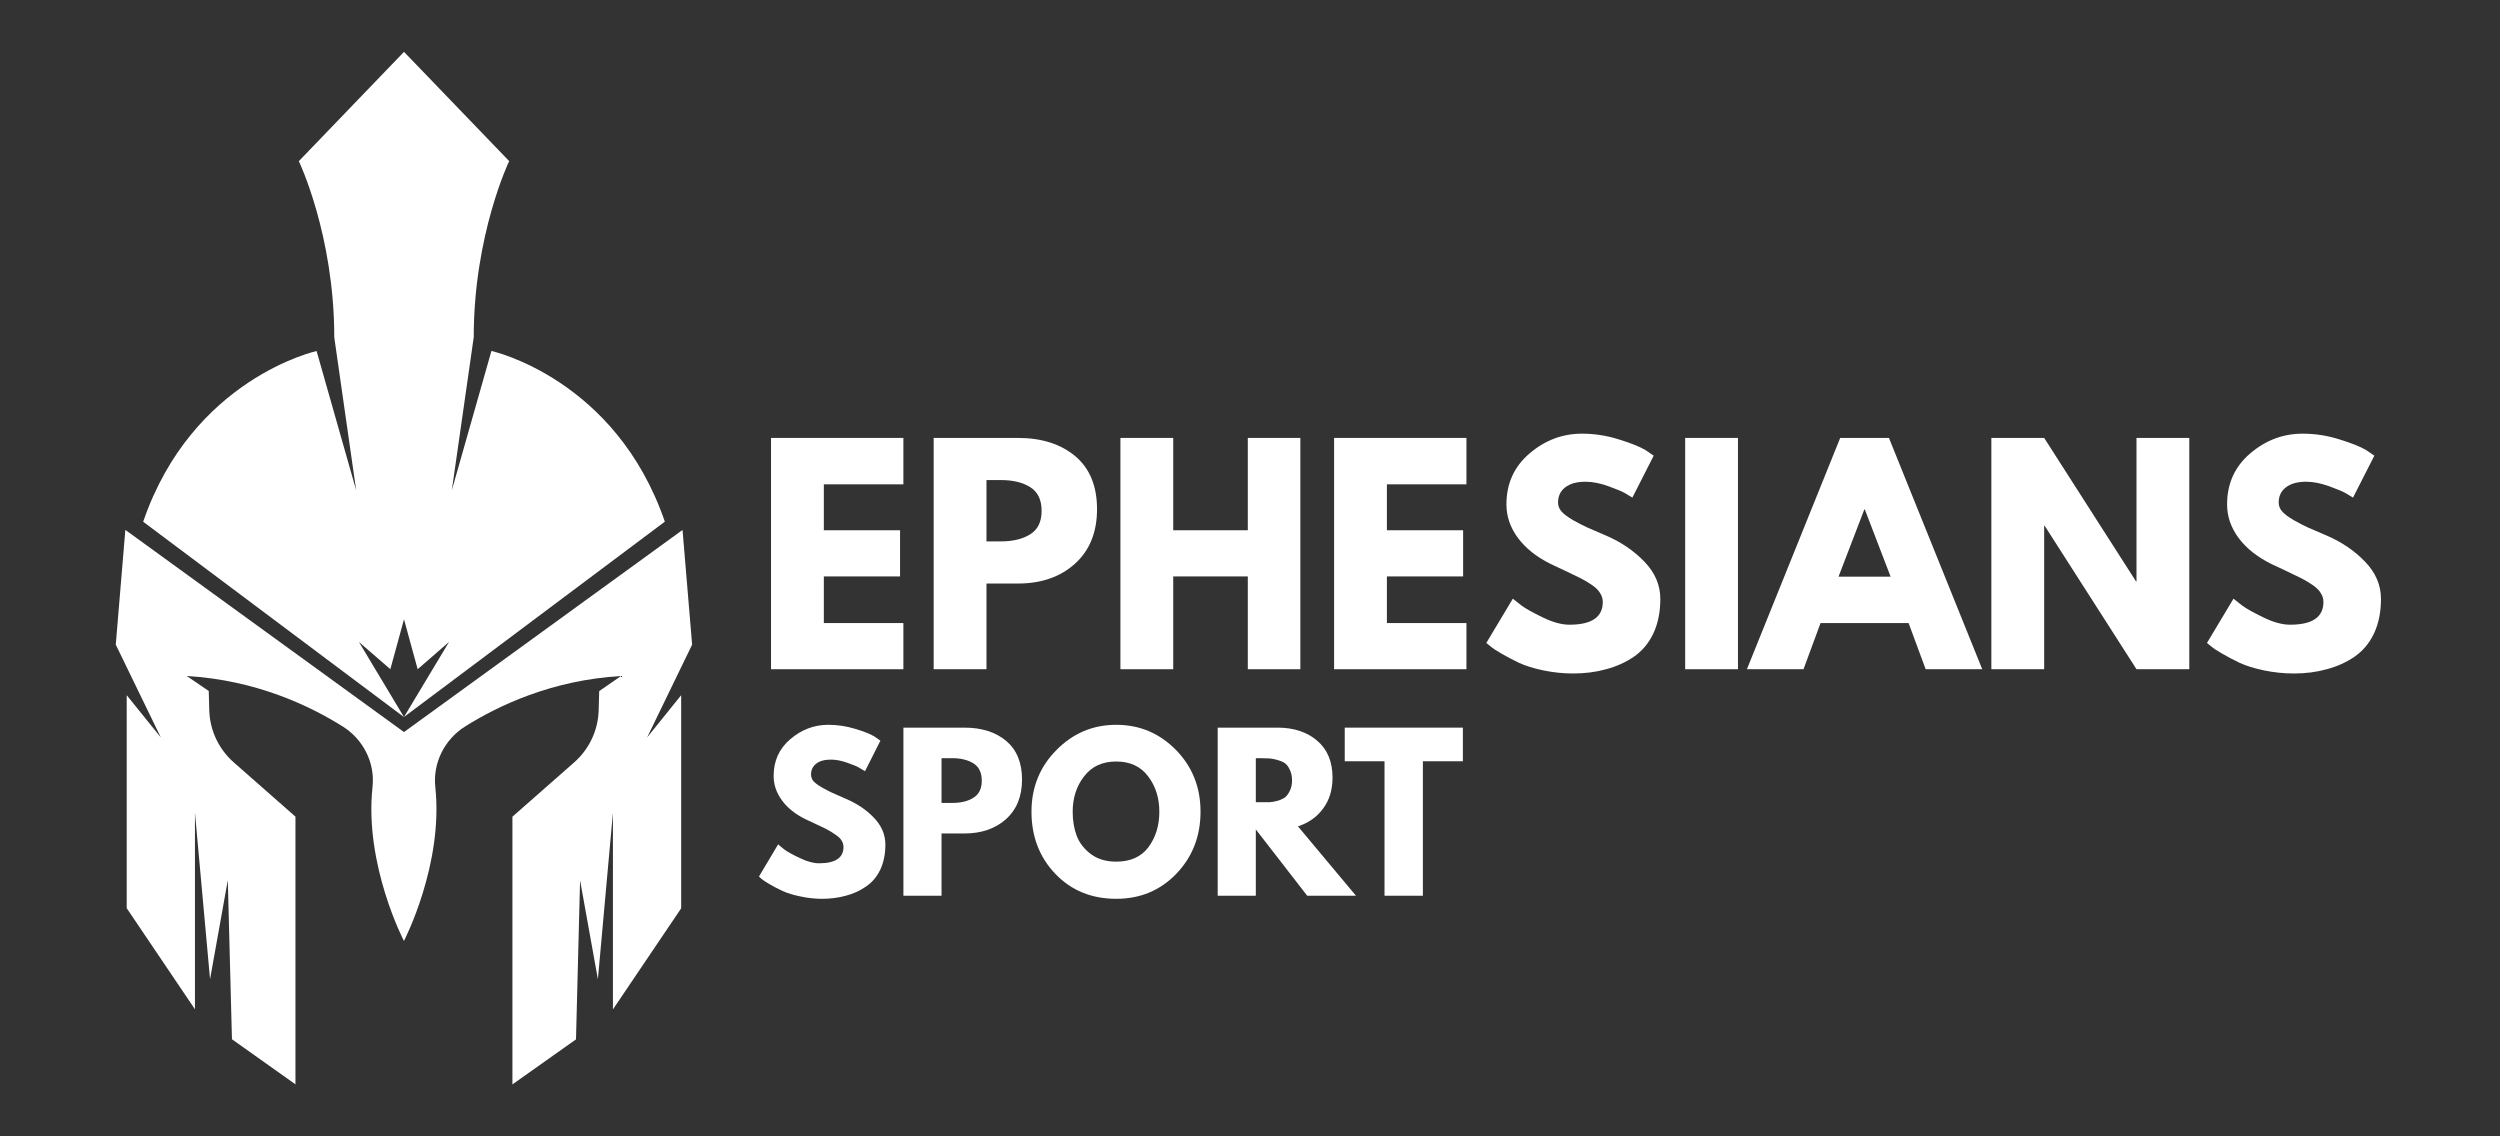
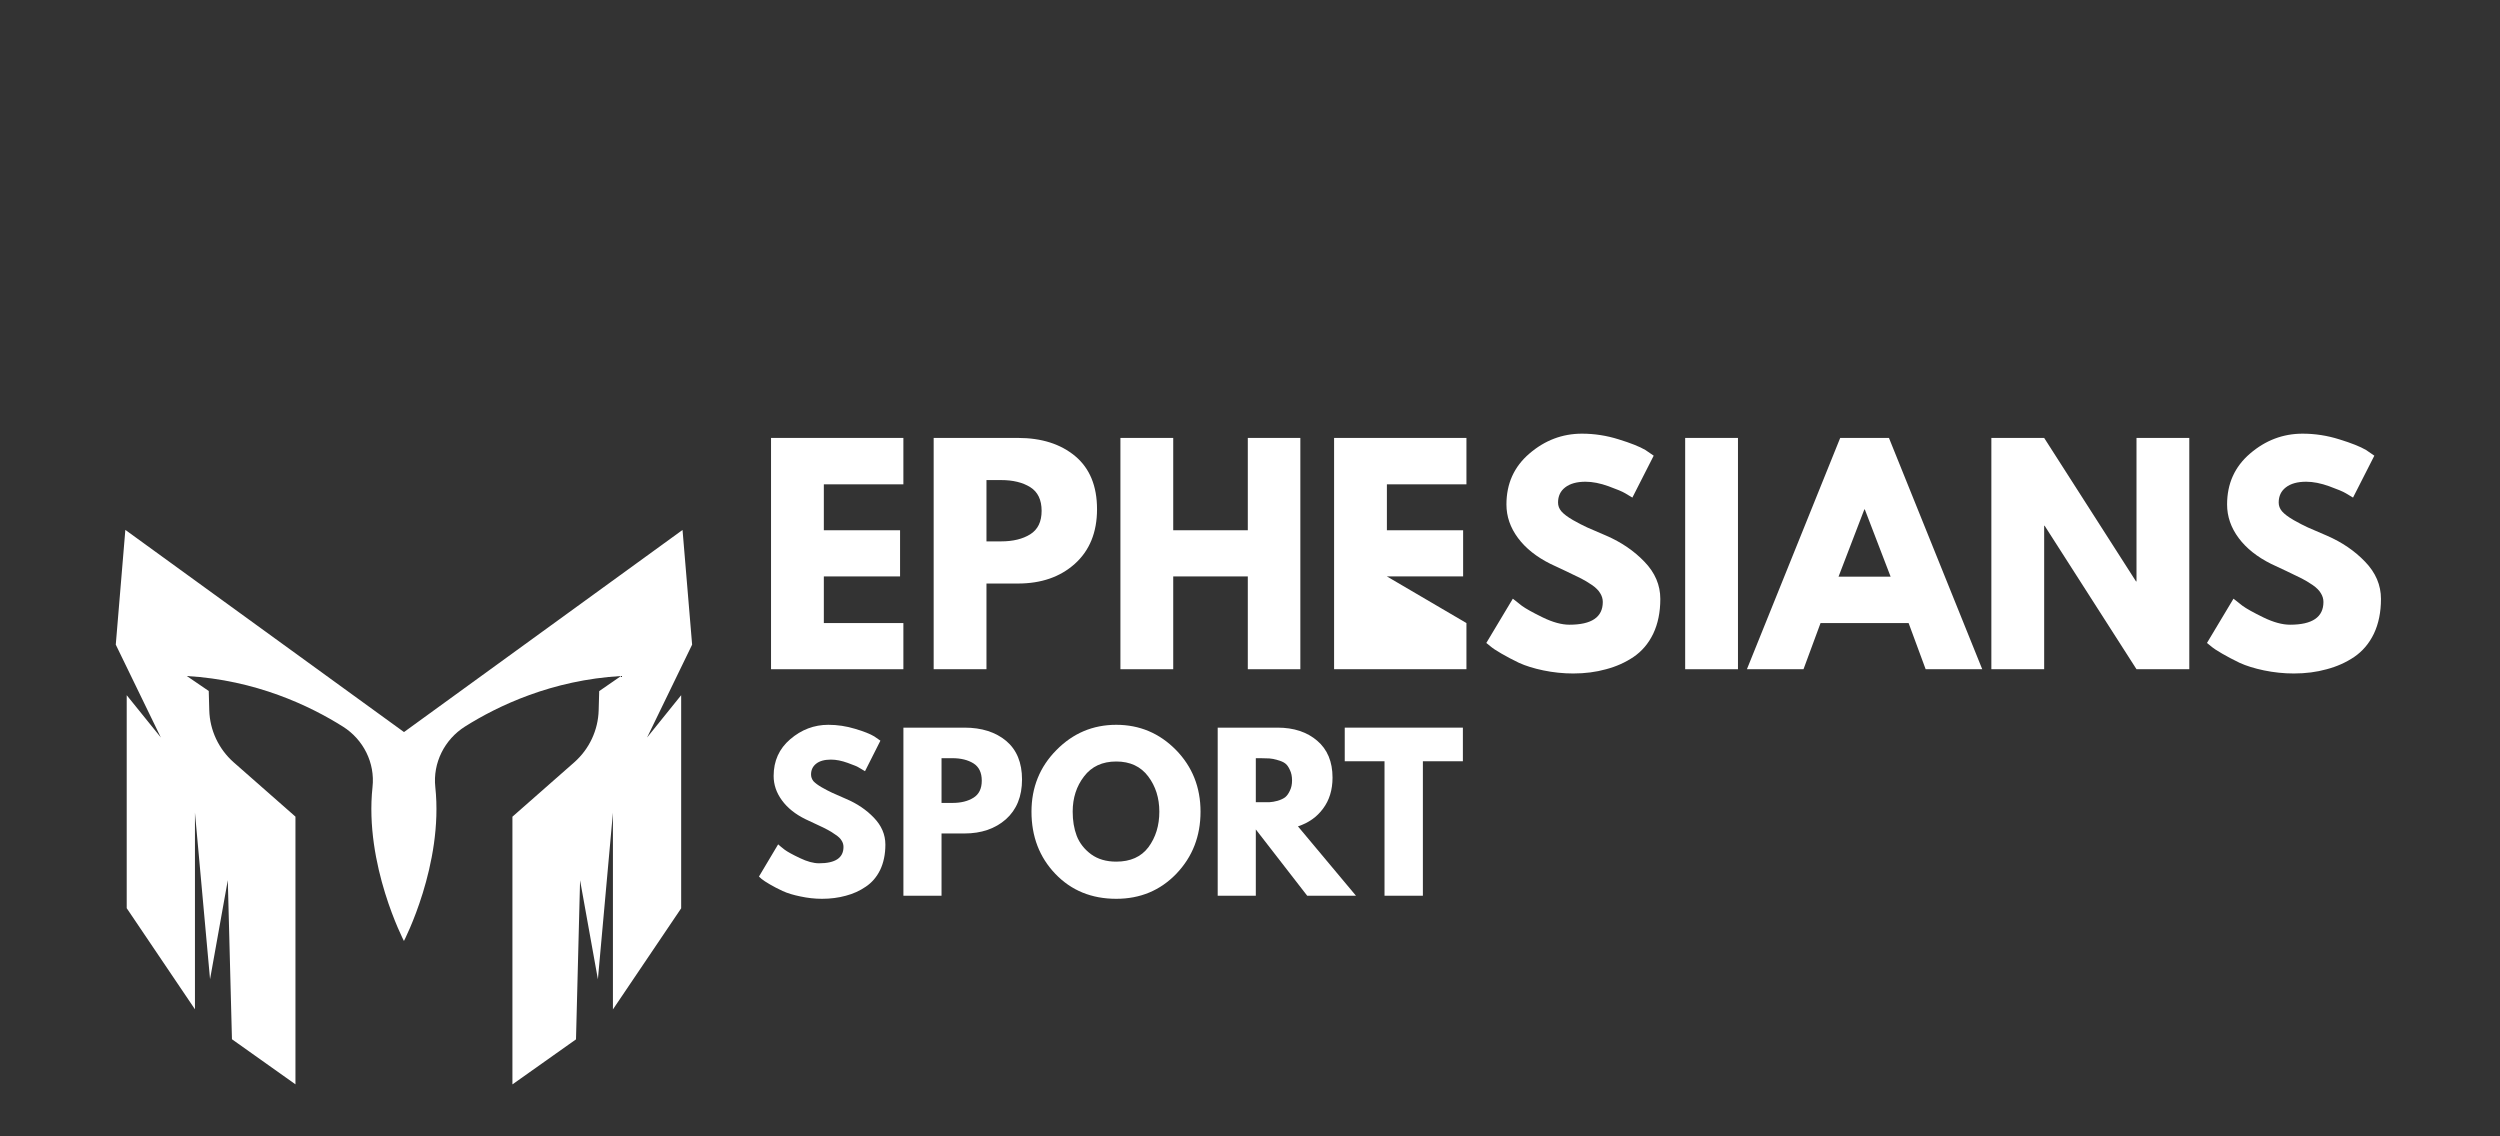
<svg xmlns="http://www.w3.org/2000/svg" width="220" zoomAndPan="magnify" viewBox="0 0 165 75" height="100" preserveAspectRatio="xMidYMid meet" version="1.0">
  <rect x="0" y="0" width="165" height="75" fill="#333333" stroke="none" />
  <defs>
    <g />
    <clipPath id="f821871181">
      <path d="M 9 3.406 L 44 3.406 L 44 48 L 9 48 Z M 9 3.406 " clip-rule="nonzero" />
    </clipPath>
    <clipPath id="22f8bd15c2">
      <path d="M 7.641 34 L 45.891 34 L 45.891 71.656 L 7.641 71.656 Z M 7.641 34 " clip-rule="nonzero" />
    </clipPath>
    <clipPath id="624dbad260">
      <path d="M 0.68 0.121 L 108.922 0.121 L 108.922 26 L 0.68 26 Z M 0.68 0.121 " clip-rule="nonzero" />
    </clipPath>
    <clipPath id="261a21609d">
      <path d="M 96 1 L 108.922 1 L 108.922 18 L 96 18 Z M 96 1 " clip-rule="nonzero" />
    </clipPath>
    <clipPath id="d3c425cbf3">
      <rect x="0" width="109" y="0" height="26" />
    </clipPath>
    <clipPath id="9864d08200">
      <path d="M 0.68 19 L 50 19 L 50 37.801 L 0.68 37.801 Z M 0.68 19 " clip-rule="nonzero" />
    </clipPath>
    <clipPath id="ef205f3902">
      <rect x="0" width="50" y="0" height="19" />
    </clipPath>
    <clipPath id="59eb678c45">
      <rect x="0" width="109" y="0" height="38" />
    </clipPath>
  </defs>
  <g clip-path="url(#f821871181)">
-     <path fill="#ffffff" d="M 23.688 42.367 L 25.762 44.168 L 26.664 40.875 L 27.566 44.168 L 29.637 42.367 L 26.664 47.32 L 43.879 34.43 C 40.633 24.965 32.434 23.164 32.434 23.164 L 29.82 32.359 L 31.266 22.258 C 31.266 15.496 33.605 10.633 33.605 10.633 L 26.664 3.422 L 19.723 10.637 C 19.723 10.637 22.062 15.504 22.062 22.266 L 23.508 32.363 L 20.895 23.168 C 20.895 23.168 12.695 24.969 9.449 34.434 L 26.664 47.328 Z M 23.688 42.367 " fill-opacity="1" fill-rule="nonzero" />
-   </g>
+     </g>
  <g clip-path="url(#22f8bd15c2)">
    <path fill="#ffffff" d="M 45.68 42.547 L 45.047 34.977 L 26.664 48.316 L 8.273 34.973 L 7.641 42.547 L 10.617 48.676 L 8.363 45.883 L 8.363 59.941 L 12.867 66.613 L 12.867 53.633 L 13.863 64.629 L 15.035 58.09 L 15.309 68.59 L 19.5 71.566 L 19.5 53.898 L 15.418 50.309 C 14.434 49.438 13.844 48.191 13.812 46.871 L 13.777 45.605 L 12.328 44.617 C 16.895 44.883 20.449 46.582 22.629 47.953 C 23.984 48.805 24.762 50.352 24.586 51.945 C 24.035 57.07 26.66 62.105 26.66 62.105 C 26.66 62.105 29.281 57.062 28.73 51.945 C 28.559 50.352 29.34 48.805 30.688 47.953 C 32.863 46.582 36.422 44.883 40.988 44.617 L 39.547 45.613 L 39.512 46.875 C 39.477 48.195 38.891 49.438 37.902 50.312 L 33.82 53.902 L 33.82 71.57 L 38.016 68.598 L 38.285 58.098 L 39.461 64.633 L 40.453 53.637 L 40.453 66.621 L 44.957 59.949 L 44.957 45.883 L 42.707 48.676 Z M 45.68 42.547 " fill-opacity="1" fill-rule="nonzero" />
  </g>
  <g transform="matrix(1, 0, 0, 1, 49, 27)">
    <g clip-path="url(#59eb678c45)">
      <g clip-path="url(#624dbad260)">
        <g transform="matrix(1, 0, 0, 1, 0, -0)">
          <g clip-path="url(#d3c425cbf3)">
            <g fill="#ffffff" fill-opacity="1">
              <g transform="translate(0.779, 17.169)">
                <g>
                  <path d="M 9.844 -15.266 L 9.844 -12.203 L 4.594 -12.203 L 4.594 -9.172 L 9.625 -9.172 L 9.625 -6.125 L 4.594 -6.125 L 4.594 -3.047 L 9.844 -3.047 L 9.844 0 L 1.109 0 L 1.109 -15.266 Z M 9.844 -15.266 " />
                </g>
              </g>
            </g>
            <g fill="#ffffff" fill-opacity="1">
              <g transform="translate(11.513, 17.169)">
                <g>
                  <path d="M 1.109 -15.266 L 6.672 -15.266 C 8.234 -15.266 9.492 -14.863 10.453 -14.062 C 11.41 -13.258 11.891 -12.094 11.891 -10.562 C 11.891 -9.031 11.398 -7.828 10.422 -6.953 C 9.453 -6.086 8.203 -5.656 6.672 -5.656 L 4.594 -5.656 L 4.594 0 L 1.109 0 Z M 4.594 -8.438 L 5.562 -8.438 C 6.344 -8.438 6.984 -8.594 7.484 -8.906 C 7.984 -9.219 8.234 -9.734 8.234 -10.453 C 8.234 -11.18 7.984 -11.703 7.484 -12.016 C 6.984 -12.328 6.344 -12.484 5.562 -12.484 L 4.594 -12.484 Z M 4.594 -8.438 " />
                </g>
              </g>
            </g>
            <g fill="#ffffff" fill-opacity="1">
              <g transform="translate(23.839, 17.169)">
                <g>
                  <path d="M 4.594 -6.125 L 4.594 0 L 1.109 0 L 1.109 -15.266 L 4.594 -15.266 L 4.594 -9.172 L 9.516 -9.172 L 9.516 -15.266 L 12.984 -15.266 L 12.984 0 L 9.516 0 L 9.516 -6.125 Z M 4.594 -6.125 " />
                </g>
              </g>
            </g>
            <g fill="#ffffff" fill-opacity="1">
              <g transform="translate(37.941, 17.169)">
                <g>
-                   <path d="M 9.844 -15.266 L 9.844 -12.203 L 4.594 -12.203 L 4.594 -9.172 L 9.625 -9.172 L 9.625 -6.125 L 4.594 -6.125 L 4.594 -3.047 L 9.844 -3.047 L 9.844 0 L 1.109 0 L 1.109 -15.266 Z M 9.844 -15.266 " />
+                   <path d="M 9.844 -15.266 L 9.844 -12.203 L 4.594 -12.203 L 4.594 -9.172 L 9.625 -9.172 L 9.625 -6.125 L 4.594 -6.125 L 9.844 -3.047 L 9.844 0 L 1.109 0 L 1.109 -15.266 Z M 9.844 -15.266 " />
                </g>
              </g>
            </g>
            <g fill="#ffffff" fill-opacity="1">
              <g transform="translate(48.675, 17.169)">
                <g>
                  <path d="M 6.734 -15.547 C 7.555 -15.547 8.363 -15.422 9.156 -15.172 C 9.945 -14.93 10.535 -14.695 10.922 -14.469 L 11.469 -14.094 L 10.062 -11.328 C 9.945 -11.398 9.789 -11.492 9.594 -11.609 C 9.406 -11.723 9.035 -11.879 8.484 -12.078 C 7.941 -12.273 7.438 -12.375 6.969 -12.375 C 6.395 -12.375 5.945 -12.25 5.625 -12 C 5.312 -11.758 5.156 -11.426 5.156 -11 C 5.156 -10.789 5.227 -10.598 5.375 -10.422 C 5.531 -10.242 5.785 -10.051 6.141 -9.844 C 6.492 -9.645 6.805 -9.484 7.078 -9.359 C 7.359 -9.234 7.781 -9.051 8.344 -8.812 C 9.332 -8.383 10.172 -7.812 10.859 -7.094 C 11.555 -6.375 11.906 -5.555 11.906 -4.641 C 11.906 -3.766 11.75 -3 11.438 -2.344 C 11.125 -1.695 10.691 -1.188 10.141 -0.812 C 9.598 -0.445 8.992 -0.176 8.328 0 C 7.66 0.188 6.938 0.281 6.156 0.281 C 5.488 0.281 4.832 0.211 4.188 0.078 C 3.551 -0.055 3.016 -0.223 2.578 -0.422 C 2.148 -0.629 1.766 -0.832 1.422 -1.031 C 1.078 -1.227 0.828 -1.395 0.672 -1.531 L 0.422 -1.734 L 2.172 -4.656 C 2.316 -4.539 2.516 -4.383 2.766 -4.188 C 3.023 -4 3.484 -3.742 4.141 -3.422 C 4.805 -3.098 5.395 -2.938 5.906 -2.938 C 7.375 -2.938 8.109 -3.438 8.109 -4.438 C 8.109 -4.645 8.051 -4.836 7.938 -5.016 C 7.832 -5.203 7.648 -5.383 7.391 -5.562 C 7.129 -5.738 6.895 -5.879 6.688 -5.984 C 6.477 -6.086 6.145 -6.25 5.688 -6.469 C 5.227 -6.688 4.883 -6.848 4.656 -6.953 C 3.738 -7.41 3.023 -7.977 2.516 -8.656 C 2.004 -9.344 1.75 -10.082 1.75 -10.875 C 1.75 -12.25 2.254 -13.367 3.266 -14.234 C 4.285 -15.109 5.441 -15.547 6.734 -15.547 Z M 6.734 -15.547 " />
                </g>
              </g>
            </g>
            <g fill="#ffffff" fill-opacity="1">
              <g transform="translate(61.112, 17.169)">
                <g>
                  <path d="M 4.594 -15.266 L 4.594 0 L 1.109 0 L 1.109 -15.266 Z M 4.594 -15.266 " />
                </g>
              </g>
            </g>
            <g fill="#ffffff" fill-opacity="1">
              <g transform="translate(66.812, 17.169)">
                <g>
                  <path d="M 8.859 -15.266 L 15.016 0 L 11.281 0 L 10.156 -3.047 L 4.344 -3.047 L 3.219 0 L -0.516 0 L 5.641 -15.266 Z M 8.969 -6.109 L 7.266 -10.547 L 7.234 -10.547 L 5.531 -6.109 Z M 8.969 -6.109 " />
                </g>
              </g>
            </g>
            <g fill="#ffffff" fill-opacity="1">
              <g transform="translate(81.321, 17.169)">
                <g>
                  <path d="M 4.594 -9.469 L 4.594 0 L 1.109 0 L 1.109 -15.266 L 4.594 -15.266 L 10.656 -5.797 L 10.688 -5.797 L 10.688 -15.266 L 14.172 -15.266 L 14.172 0 L 10.688 0 L 4.625 -9.469 Z M 4.594 -9.469 " />
                </g>
              </g>
            </g>
            <g clip-path="url(#261a21609d)">
              <g fill="#ffffff" fill-opacity="1">
                <g transform="translate(96.238, 17.169)">
                  <g>
                    <path d="M 6.734 -15.547 C 7.555 -15.547 8.363 -15.422 9.156 -15.172 C 9.945 -14.93 10.535 -14.695 10.922 -14.469 L 11.469 -14.094 L 10.062 -11.328 C 9.945 -11.398 9.789 -11.492 9.594 -11.609 C 9.406 -11.723 9.035 -11.879 8.484 -12.078 C 7.941 -12.273 7.438 -12.375 6.969 -12.375 C 6.395 -12.375 5.945 -12.25 5.625 -12 C 5.312 -11.758 5.156 -11.426 5.156 -11 C 5.156 -10.789 5.227 -10.598 5.375 -10.422 C 5.531 -10.242 5.785 -10.051 6.141 -9.844 C 6.492 -9.645 6.805 -9.484 7.078 -9.359 C 7.359 -9.234 7.781 -9.051 8.344 -8.812 C 9.332 -8.383 10.172 -7.812 10.859 -7.094 C 11.555 -6.375 11.906 -5.555 11.906 -4.641 C 11.906 -3.766 11.75 -3 11.438 -2.344 C 11.125 -1.695 10.691 -1.188 10.141 -0.812 C 9.598 -0.445 8.992 -0.176 8.328 0 C 7.66 0.188 6.938 0.281 6.156 0.281 C 5.488 0.281 4.832 0.211 4.188 0.078 C 3.551 -0.055 3.016 -0.223 2.578 -0.422 C 2.148 -0.629 1.766 -0.832 1.422 -1.031 C 1.078 -1.227 0.828 -1.395 0.672 -1.531 L 0.422 -1.734 L 2.172 -4.656 C 2.316 -4.539 2.516 -4.383 2.766 -4.188 C 3.023 -4 3.484 -3.742 4.141 -3.422 C 4.805 -3.098 5.395 -2.938 5.906 -2.938 C 7.375 -2.938 8.109 -3.438 8.109 -4.438 C 8.109 -4.645 8.051 -4.836 7.938 -5.016 C 7.832 -5.203 7.648 -5.383 7.391 -5.562 C 7.129 -5.738 6.895 -5.879 6.688 -5.984 C 6.477 -6.086 6.145 -6.25 5.688 -6.469 C 5.227 -6.688 4.883 -6.848 4.656 -6.953 C 3.738 -7.41 3.023 -7.977 2.516 -8.656 C 2.004 -9.344 1.75 -10.082 1.75 -10.875 C 1.75 -12.25 2.254 -13.367 3.266 -14.234 C 4.285 -15.109 5.441 -15.547 6.734 -15.547 Z M 6.734 -15.547 " />
                  </g>
                </g>
              </g>
            </g>
          </g>
        </g>
      </g>
      <g clip-path="url(#9864d08200)">
        <g transform="matrix(1, 0, 0, 1, 0, 19)">
          <g clip-path="url(#ef205f3902)">
            <g fill="#ffffff" fill-opacity="1">
              <g transform="translate(0.779, 13.118)">
                <g>
                  <path d="M 4.891 -11.281 C 5.492 -11.281 6.082 -11.191 6.656 -11.016 C 7.227 -10.848 7.648 -10.68 7.922 -10.516 L 8.328 -10.234 L 7.312 -8.219 C 7.227 -8.27 7.113 -8.336 6.969 -8.422 C 6.832 -8.516 6.566 -8.629 6.172 -8.766 C 5.773 -8.91 5.406 -8.984 5.062 -8.984 C 4.645 -8.984 4.32 -8.895 4.094 -8.719 C 3.863 -8.539 3.75 -8.301 3.75 -8 C 3.75 -7.844 3.801 -7.695 3.906 -7.562 C 4.02 -7.438 4.203 -7.301 4.453 -7.156 C 4.711 -7.008 4.941 -6.891 5.141 -6.797 C 5.336 -6.711 5.645 -6.578 6.062 -6.391 C 6.781 -6.086 7.391 -5.676 7.891 -5.156 C 8.398 -4.633 8.656 -4.039 8.656 -3.375 C 8.656 -2.738 8.539 -2.18 8.312 -1.703 C 8.082 -1.234 7.766 -0.863 7.359 -0.594 C 6.961 -0.32 6.523 -0.125 6.047 0 C 5.566 0.133 5.039 0.203 4.469 0.203 C 3.988 0.203 3.516 0.148 3.047 0.047 C 2.586 -0.047 2.195 -0.164 1.875 -0.312 C 1.562 -0.457 1.281 -0.602 1.031 -0.75 C 0.781 -0.895 0.598 -1.016 0.484 -1.109 L 0.312 -1.266 L 1.578 -3.391 C 1.68 -3.297 1.828 -3.176 2.016 -3.031 C 2.203 -2.895 2.535 -2.711 3.016 -2.484 C 3.492 -2.254 3.914 -2.141 4.281 -2.141 C 5.352 -2.141 5.891 -2.5 5.891 -3.219 C 5.891 -3.375 5.848 -3.516 5.766 -3.641 C 5.691 -3.773 5.555 -3.906 5.359 -4.031 C 5.172 -4.164 5.004 -4.27 4.859 -4.344 C 4.711 -4.426 4.469 -4.547 4.125 -4.703 C 3.789 -4.859 3.547 -4.973 3.391 -5.047 C 2.711 -5.379 2.191 -5.797 1.828 -6.297 C 1.461 -6.797 1.281 -7.332 1.281 -7.906 C 1.281 -8.895 1.645 -9.703 2.375 -10.328 C 3.113 -10.961 3.953 -11.281 4.891 -11.281 Z M 4.891 -11.281 " />
                </g>
              </g>
            </g>
            <g fill="#ffffff" fill-opacity="1">
              <g transform="translate(9.813, 13.118)">
                <g>
                  <path d="M 0.812 -11.094 L 4.844 -11.094 C 5.977 -11.094 6.895 -10.801 7.594 -10.219 C 8.289 -9.633 8.641 -8.785 8.641 -7.672 C 8.641 -6.555 8.285 -5.68 7.578 -5.047 C 6.867 -4.422 5.957 -4.109 4.844 -4.109 L 3.328 -4.109 L 3.328 0 L 0.812 0 Z M 3.328 -6.125 L 4.047 -6.125 C 4.609 -6.125 5.07 -6.238 5.438 -6.469 C 5.801 -6.695 5.984 -7.07 5.984 -7.594 C 5.984 -8.125 5.801 -8.504 5.438 -8.734 C 5.07 -8.961 4.609 -9.078 4.047 -9.078 L 3.328 -9.078 Z M 3.328 -6.125 " />
                </g>
              </g>
            </g>
            <g fill="#ffffff" fill-opacity="1">
              <g transform="translate(18.766, 13.118)">
                <g>
                  <path d="M 0.312 -5.547 C 0.312 -7.148 0.859 -8.504 1.953 -9.609 C 3.047 -10.723 4.363 -11.281 5.906 -11.281 C 7.445 -11.281 8.758 -10.727 9.844 -9.625 C 10.926 -8.52 11.469 -7.16 11.469 -5.547 C 11.469 -3.93 10.938 -2.566 9.875 -1.453 C 8.812 -0.348 7.488 0.203 5.906 0.203 C 4.281 0.203 2.941 -0.344 1.891 -1.438 C 0.836 -2.539 0.312 -3.91 0.312 -5.547 Z M 3.031 -5.547 C 3.031 -4.961 3.117 -4.43 3.297 -3.953 C 3.484 -3.473 3.801 -3.066 4.25 -2.734 C 4.695 -2.41 5.25 -2.25 5.906 -2.25 C 6.844 -2.25 7.551 -2.566 8.031 -3.203 C 8.508 -3.848 8.75 -4.629 8.75 -5.547 C 8.75 -6.453 8.504 -7.227 8.016 -7.875 C 7.523 -8.531 6.82 -8.859 5.906 -8.859 C 4.988 -8.859 4.281 -8.531 3.781 -7.875 C 3.281 -7.227 3.031 -6.453 3.031 -5.547 Z M 3.031 -5.547 " />
                </g>
              </g>
            </g>
            <g fill="#ffffff" fill-opacity="1">
              <g transform="translate(30.556, 13.118)">
                <g>
                  <path d="M 0.812 -11.094 L 4.766 -11.094 C 5.836 -11.094 6.707 -10.805 7.375 -10.234 C 8.051 -9.66 8.391 -8.848 8.391 -7.797 C 8.391 -6.984 8.18 -6.301 7.766 -5.75 C 7.359 -5.195 6.805 -4.805 6.109 -4.578 L 9.938 0 L 6.719 0 L 3.328 -4.375 L 3.328 0 L 0.812 0 Z M 3.328 -6.172 L 3.625 -6.172 C 3.863 -6.172 4.062 -6.172 4.219 -6.172 C 4.383 -6.18 4.566 -6.211 4.766 -6.266 C 4.973 -6.328 5.141 -6.406 5.266 -6.5 C 5.391 -6.602 5.492 -6.75 5.578 -6.938 C 5.672 -7.125 5.719 -7.348 5.719 -7.609 C 5.719 -7.879 5.672 -8.109 5.578 -8.297 C 5.492 -8.492 5.391 -8.641 5.266 -8.734 C 5.141 -8.828 4.973 -8.898 4.766 -8.953 C 4.566 -9.016 4.383 -9.051 4.219 -9.062 C 4.062 -9.07 3.863 -9.078 3.625 -9.078 L 3.328 -9.078 Z M 3.328 -6.172 " />
                </g>
              </g>
            </g>
            <g fill="#ffffff" fill-opacity="1">
              <g transform="translate(39.644, 13.118)">
                <g>
                  <path d="M 0.109 -8.875 L 0.109 -11.094 L 7.906 -11.094 L 7.906 -8.875 L 5.266 -8.875 L 5.266 0 L 2.734 0 L 2.734 -8.875 Z M 0.109 -8.875 " />
                </g>
              </g>
            </g>
          </g>
        </g>
      </g>
    </g>
  </g>
</svg>